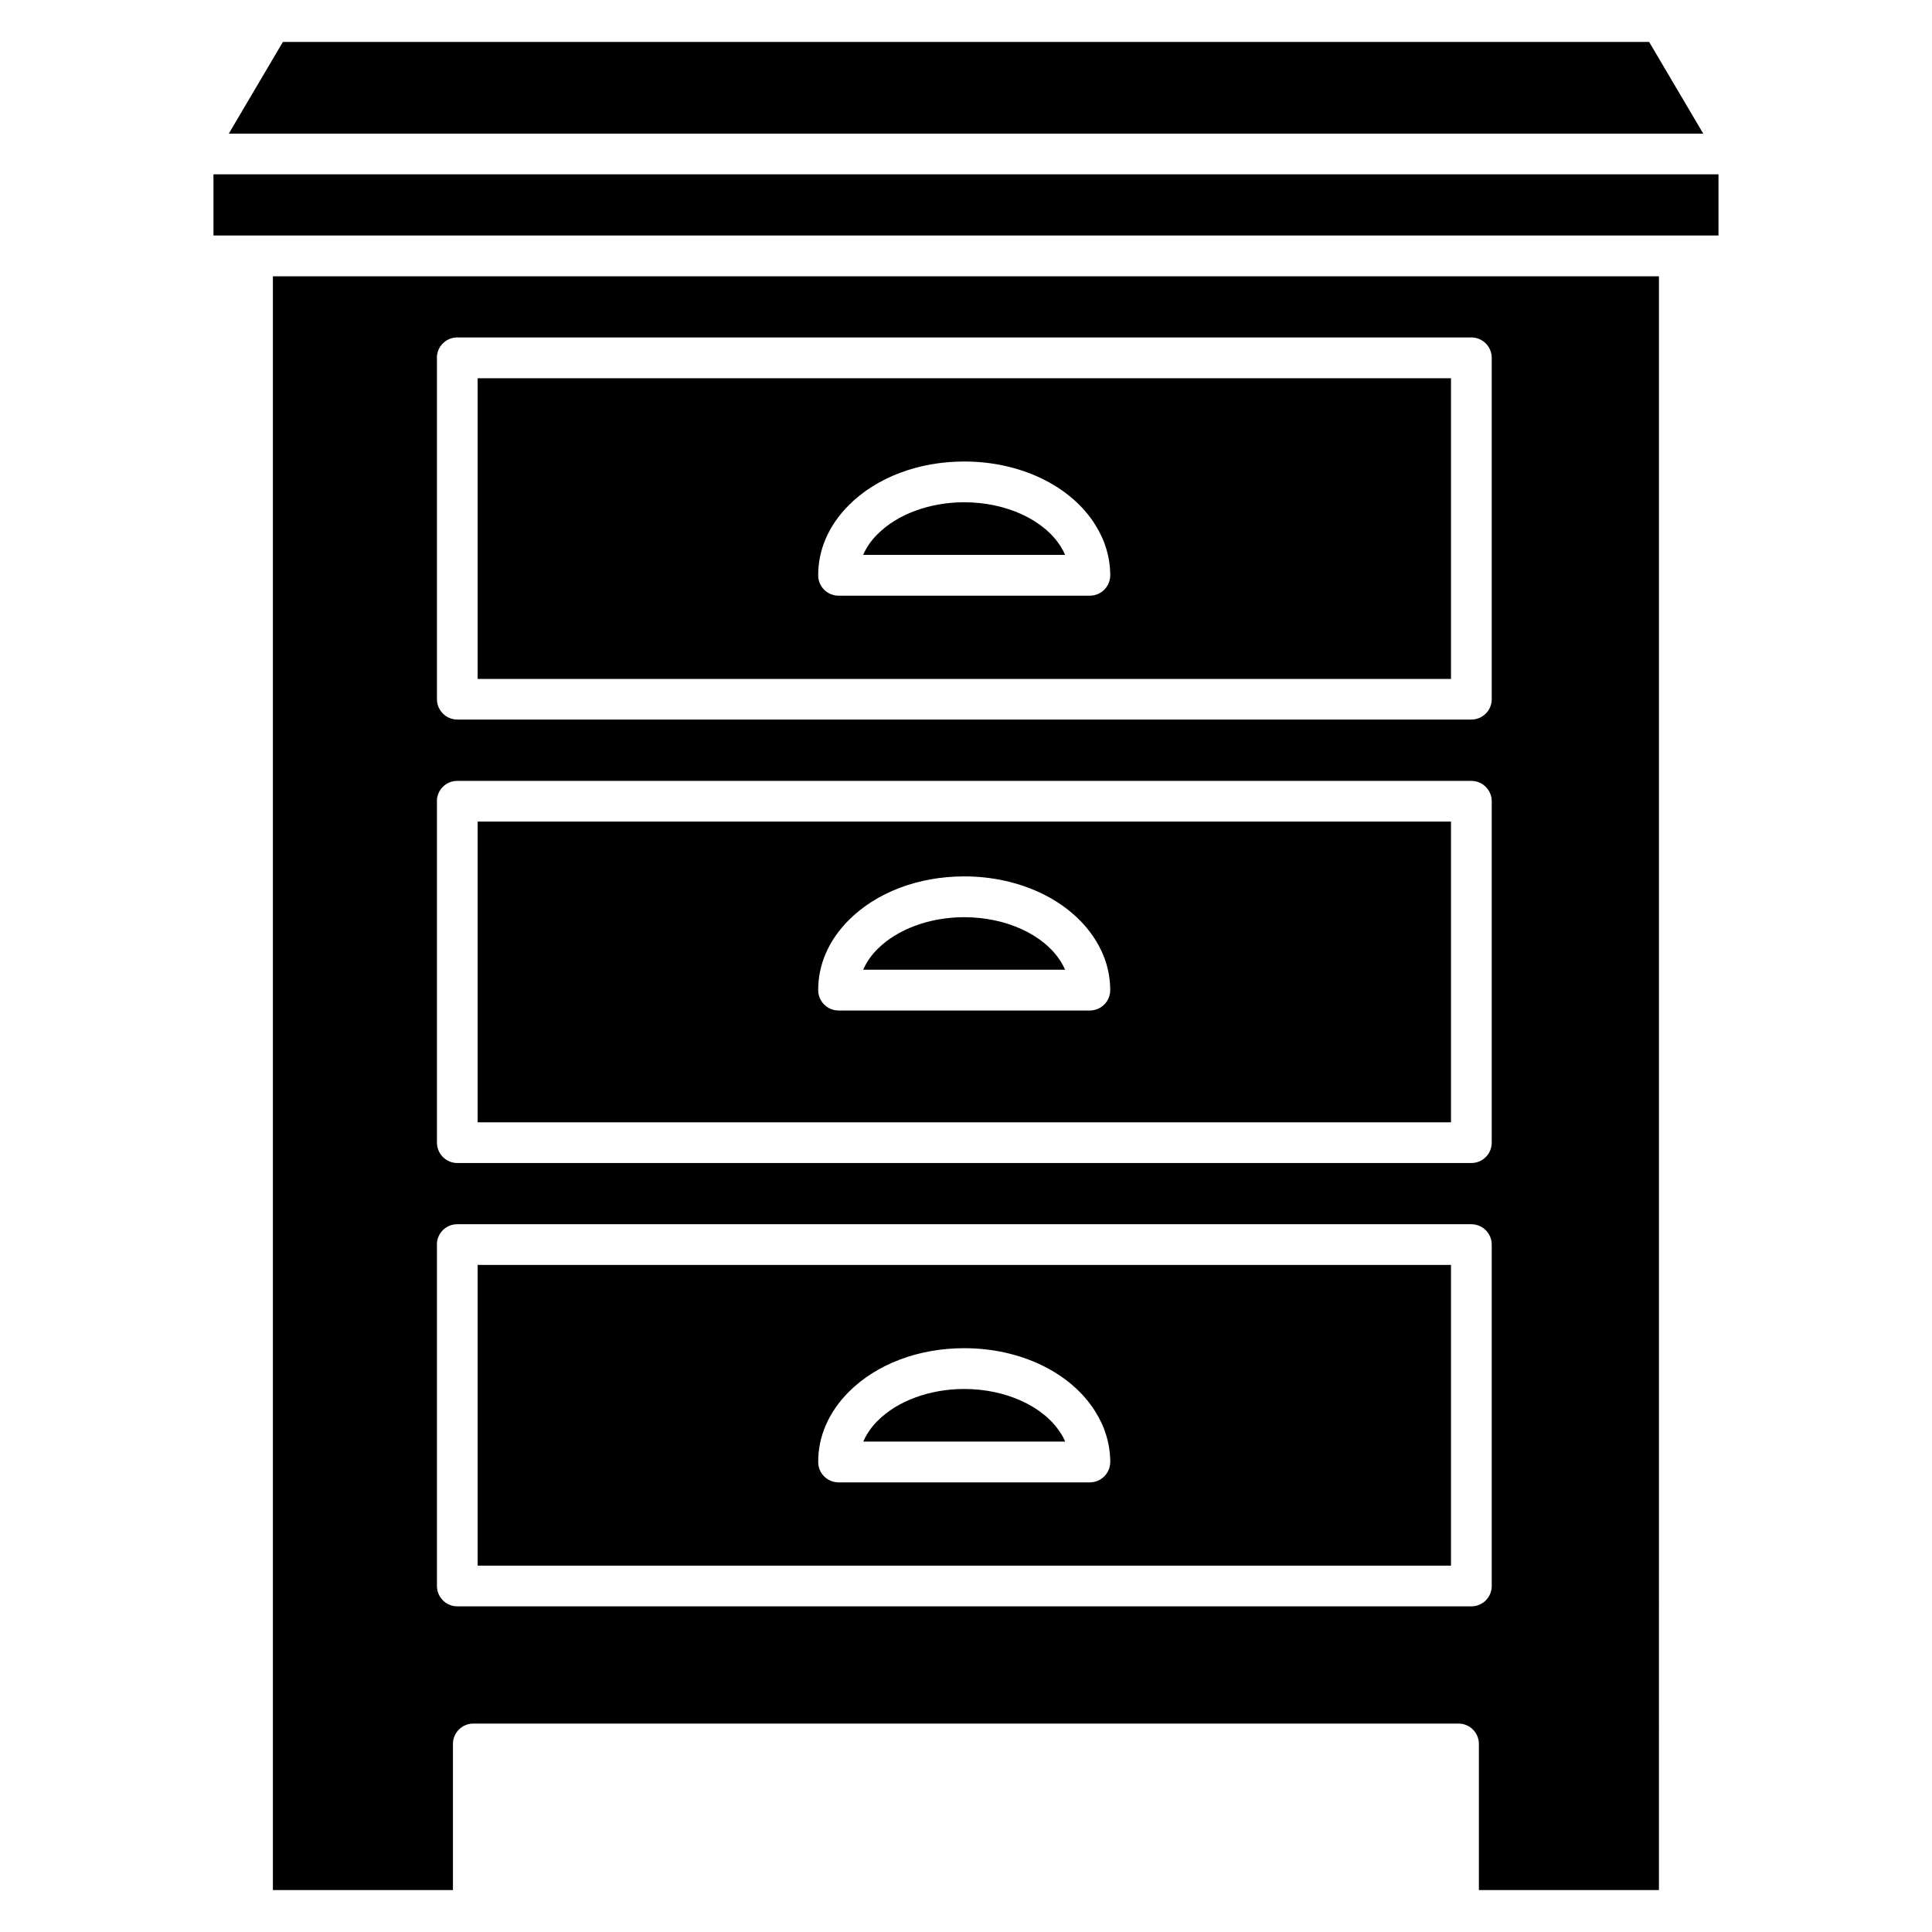
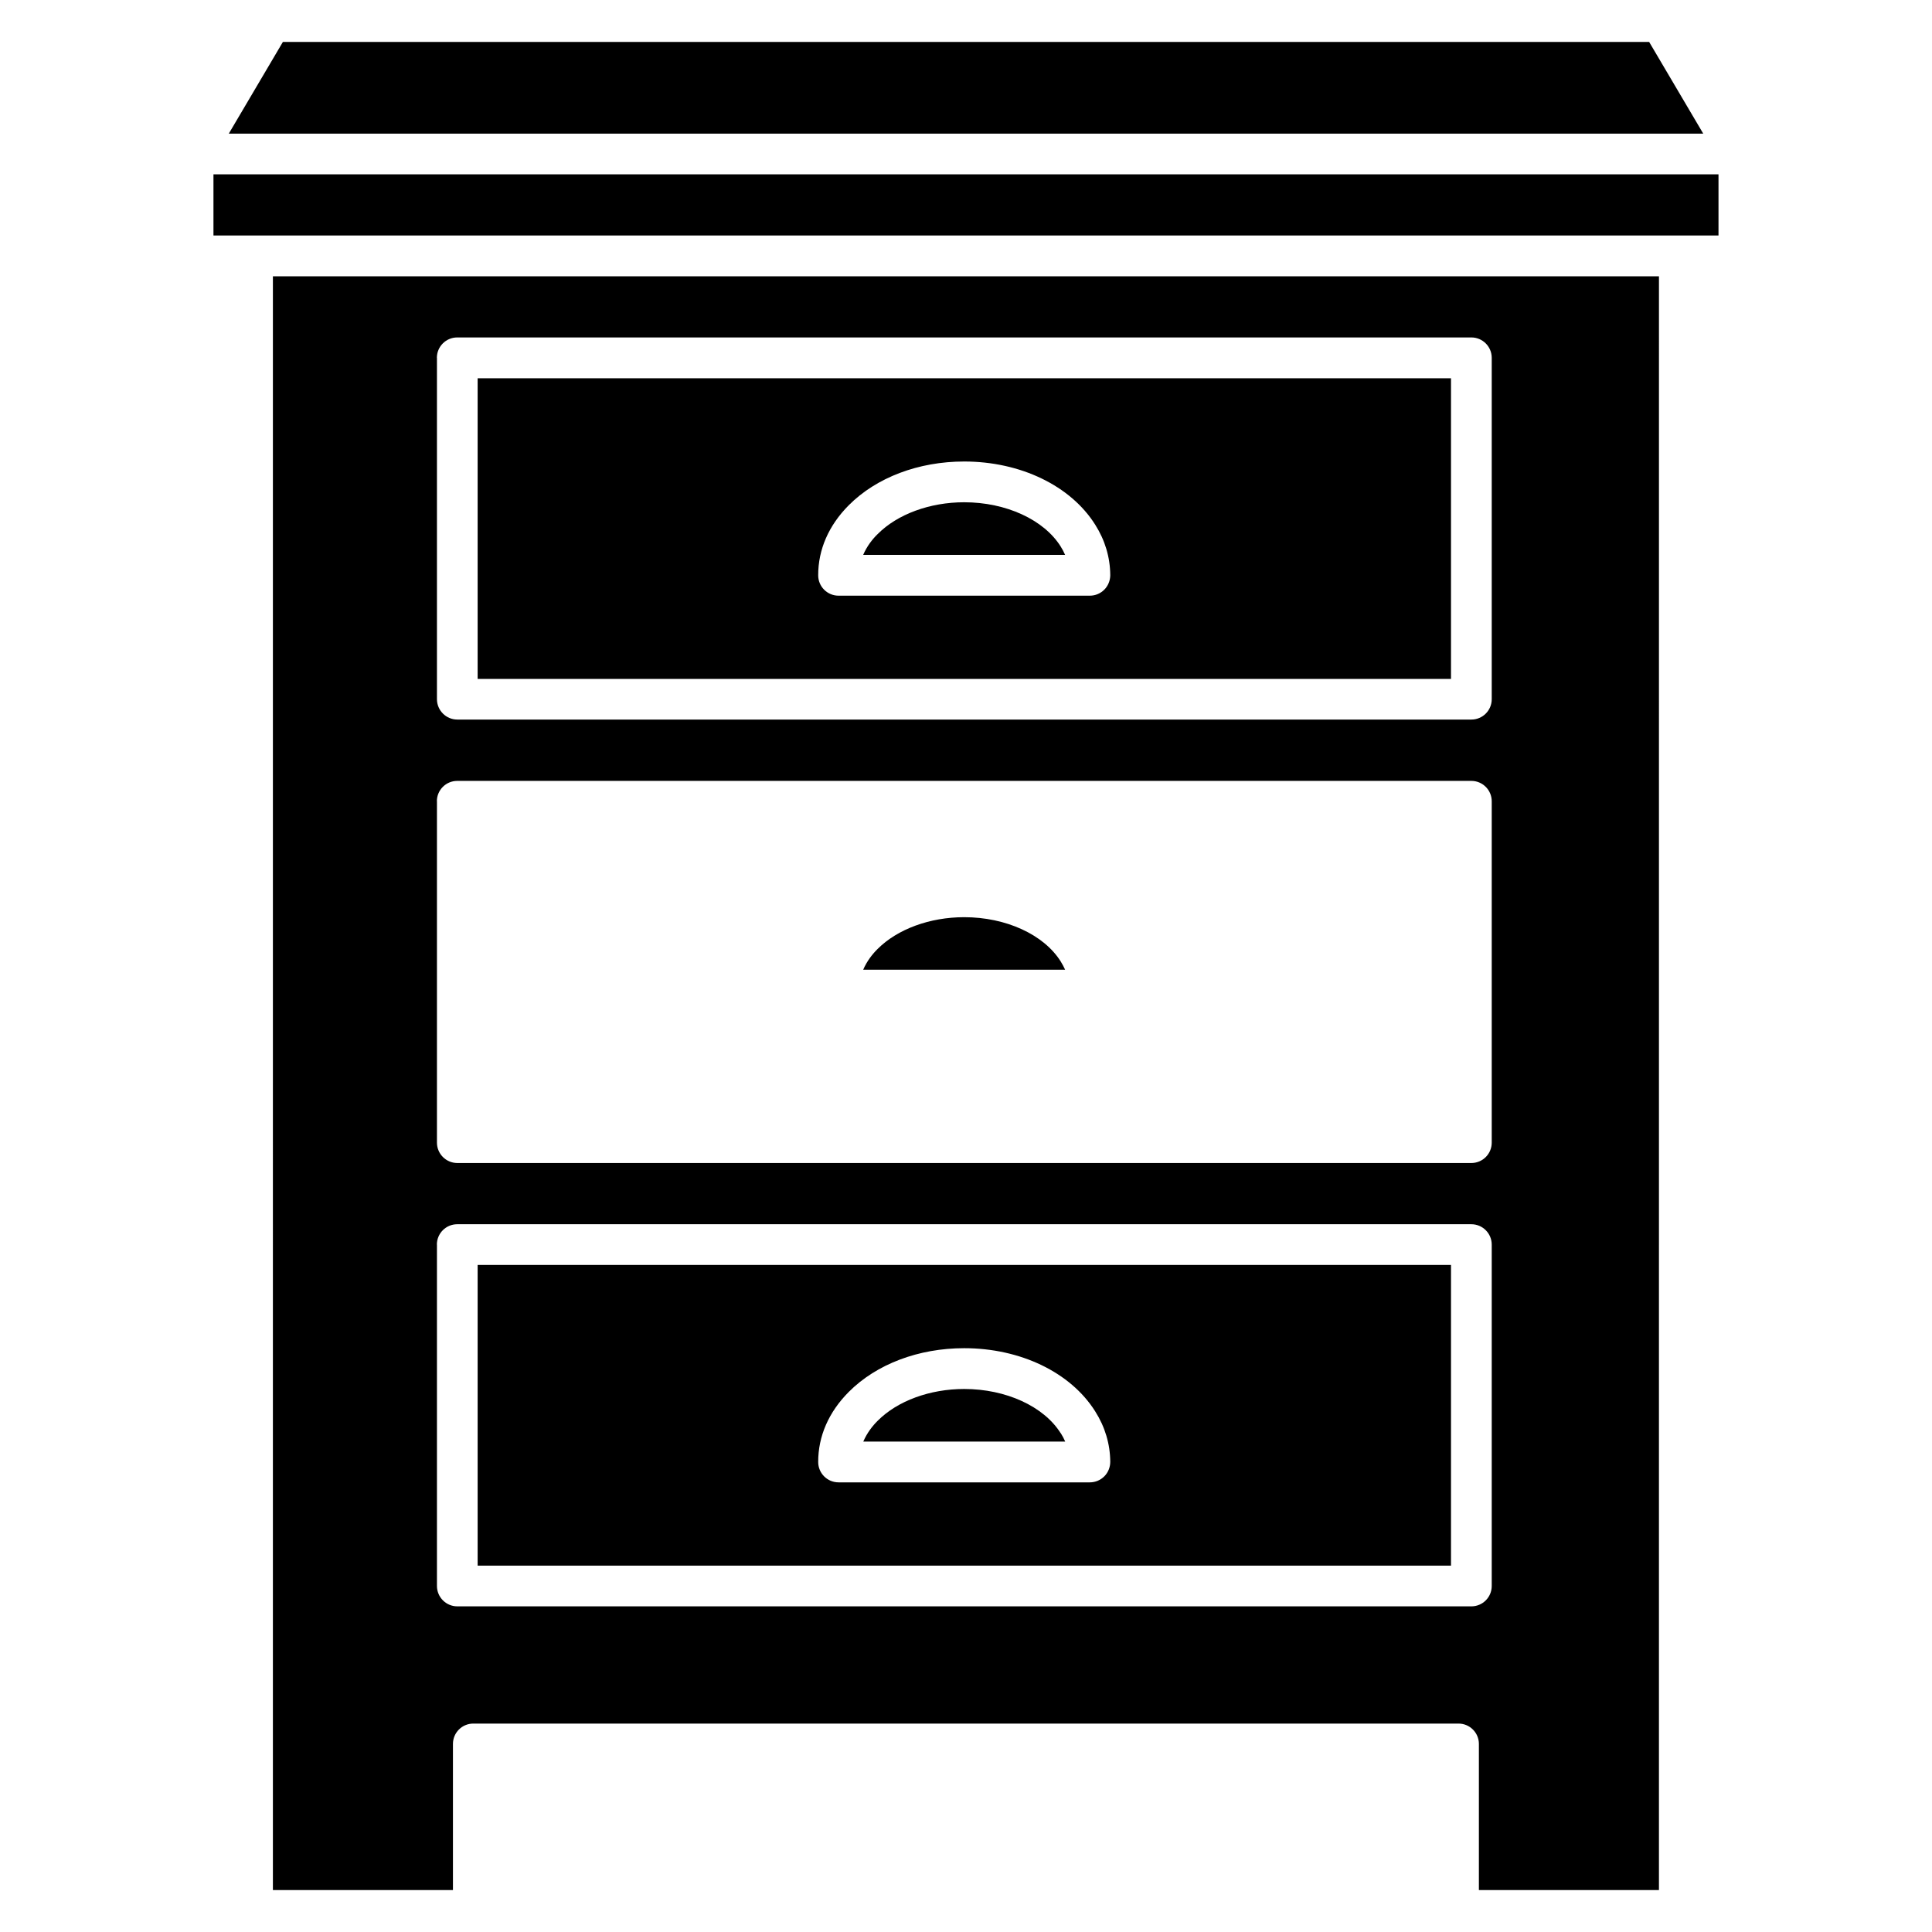
<svg xmlns="http://www.w3.org/2000/svg" fill="#000000" width="800px" height="800px" version="1.1" viewBox="144 144 512 512">
  <g>
    <path d="m425.09 398.78c-4.473-7.117-14.504-11.715-25.566-11.715-9.09 0-17.676 3.148-22.945 8.418-1.344 1.324-2.832 3.191-3.82 5.5h53.508c-0.336-0.734-0.715-1.469-1.176-2.203v0z" />
-     <path d="m528.53 361.73h-257.95v79.688h257.95zm-91.879 48.469c-1.027 1.027-2.394 1.594-3.84 1.594h-66.586c-2.981 0-5.394-2.414-5.394-5.394-0.02-6.824 2.793-13.227 8.102-18.559 7.348-7.367 18.492-11.586 30.586-11.586 14.926 0 28.234 6.445 34.742 16.773 2.602 4.113 3.926 8.586 3.969 13.309-0.004 1.449-0.57 2.856-1.578 3.863z" />
    <path d="m425.09 288.82c-4.473-7.117-14.504-11.715-25.566-11.715-9.09 0-17.676 3.148-22.922 8.418-1.371 1.324-2.859 3.215-3.848 5.523h53.508c-0.316-0.754-0.715-1.492-1.176-2.227 0.004 0.02 0.004 0 0.004 0z" />
    <path d="m425.09 523.81c-4.473-7.117-14.504-11.715-25.566-11.715-9.09 0-17.676 3.148-22.922 8.418-1.344 1.324-2.832 3.211-3.82 5.519h53.508c-0.316-0.754-0.715-1.492-1.176-2.227-0.023 0.027-0.023 0.004-0.023 0.004z" />
    <path d="m528.53 244.24h-257.95v79.688h257.95zm-91.879 56.027c-1.027 1.027-2.394 1.594-3.84 1.594h-66.586c-2.981 0-5.394-2.414-5.394-5.394-0.02-6.824 2.793-13.246 8.102-18.578 7.348-7.367 18.492-11.586 30.586-11.586 14.926 0 28.234 6.422 34.723 16.75 2.602 4.113 3.945 8.605 3.988 13.352-0.004 1.449-0.57 2.836-1.578 3.863z" />
    <path d="m216.32 644.89h47.715v-38.73c0-2.981 2.414-5.394 5.394-5.394h261.1c2.981 0 5.394 2.434 5.394 5.394v38.73h47.715l0.004-427.67h-367.32zm43.457-406.07c0-2.981 2.414-5.394 5.394-5.394h268.76c2.981 0 5.394 2.434 5.394 5.394v90.477c0 2.981-2.414 5.394-5.394 5.394h-268.74c-2.981 0-5.394-2.434-5.394-5.394v-90.477zm0 117.52c0-2.981 2.414-5.394 5.394-5.394h268.76c2.981 0 5.394 2.434 5.394 5.394v90.477c0 2.981-2.414 5.394-5.394 5.394h-268.74c-2.981 0-5.394-2.434-5.394-5.394v-90.477zm0 117.49c0-2.981 2.414-5.394 5.394-5.394h268.76c2.981 0 5.394 2.434 5.394 5.394v90.477c0 2.981-2.414 5.394-5.394 5.394h-268.74c-2.981 0-5.394-2.434-5.394-5.394v-90.477z" />
    <path d="m200.57 190.2h398.85v16.207h-398.85z" />
    <path d="m581.04 155.11h-362.07l-14.34 24.309h390.75z" />
    <path d="m528.53 479.22h-257.95v79.688h257.95zm-91.879 56.027c-1.027 1.027-2.394 1.594-3.84 1.594h-66.586c-2.981 0-5.394-2.414-5.394-5.394-0.02-6.824 2.793-13.246 8.102-18.578 7.348-7.367 18.492-11.586 30.586-11.586 14.926 0 28.234 6.422 34.723 16.75 2.602 4.113 3.945 8.605 3.988 13.352-0.004 1.449-0.57 2.856-1.578 3.863z" />
  </g>
</svg>